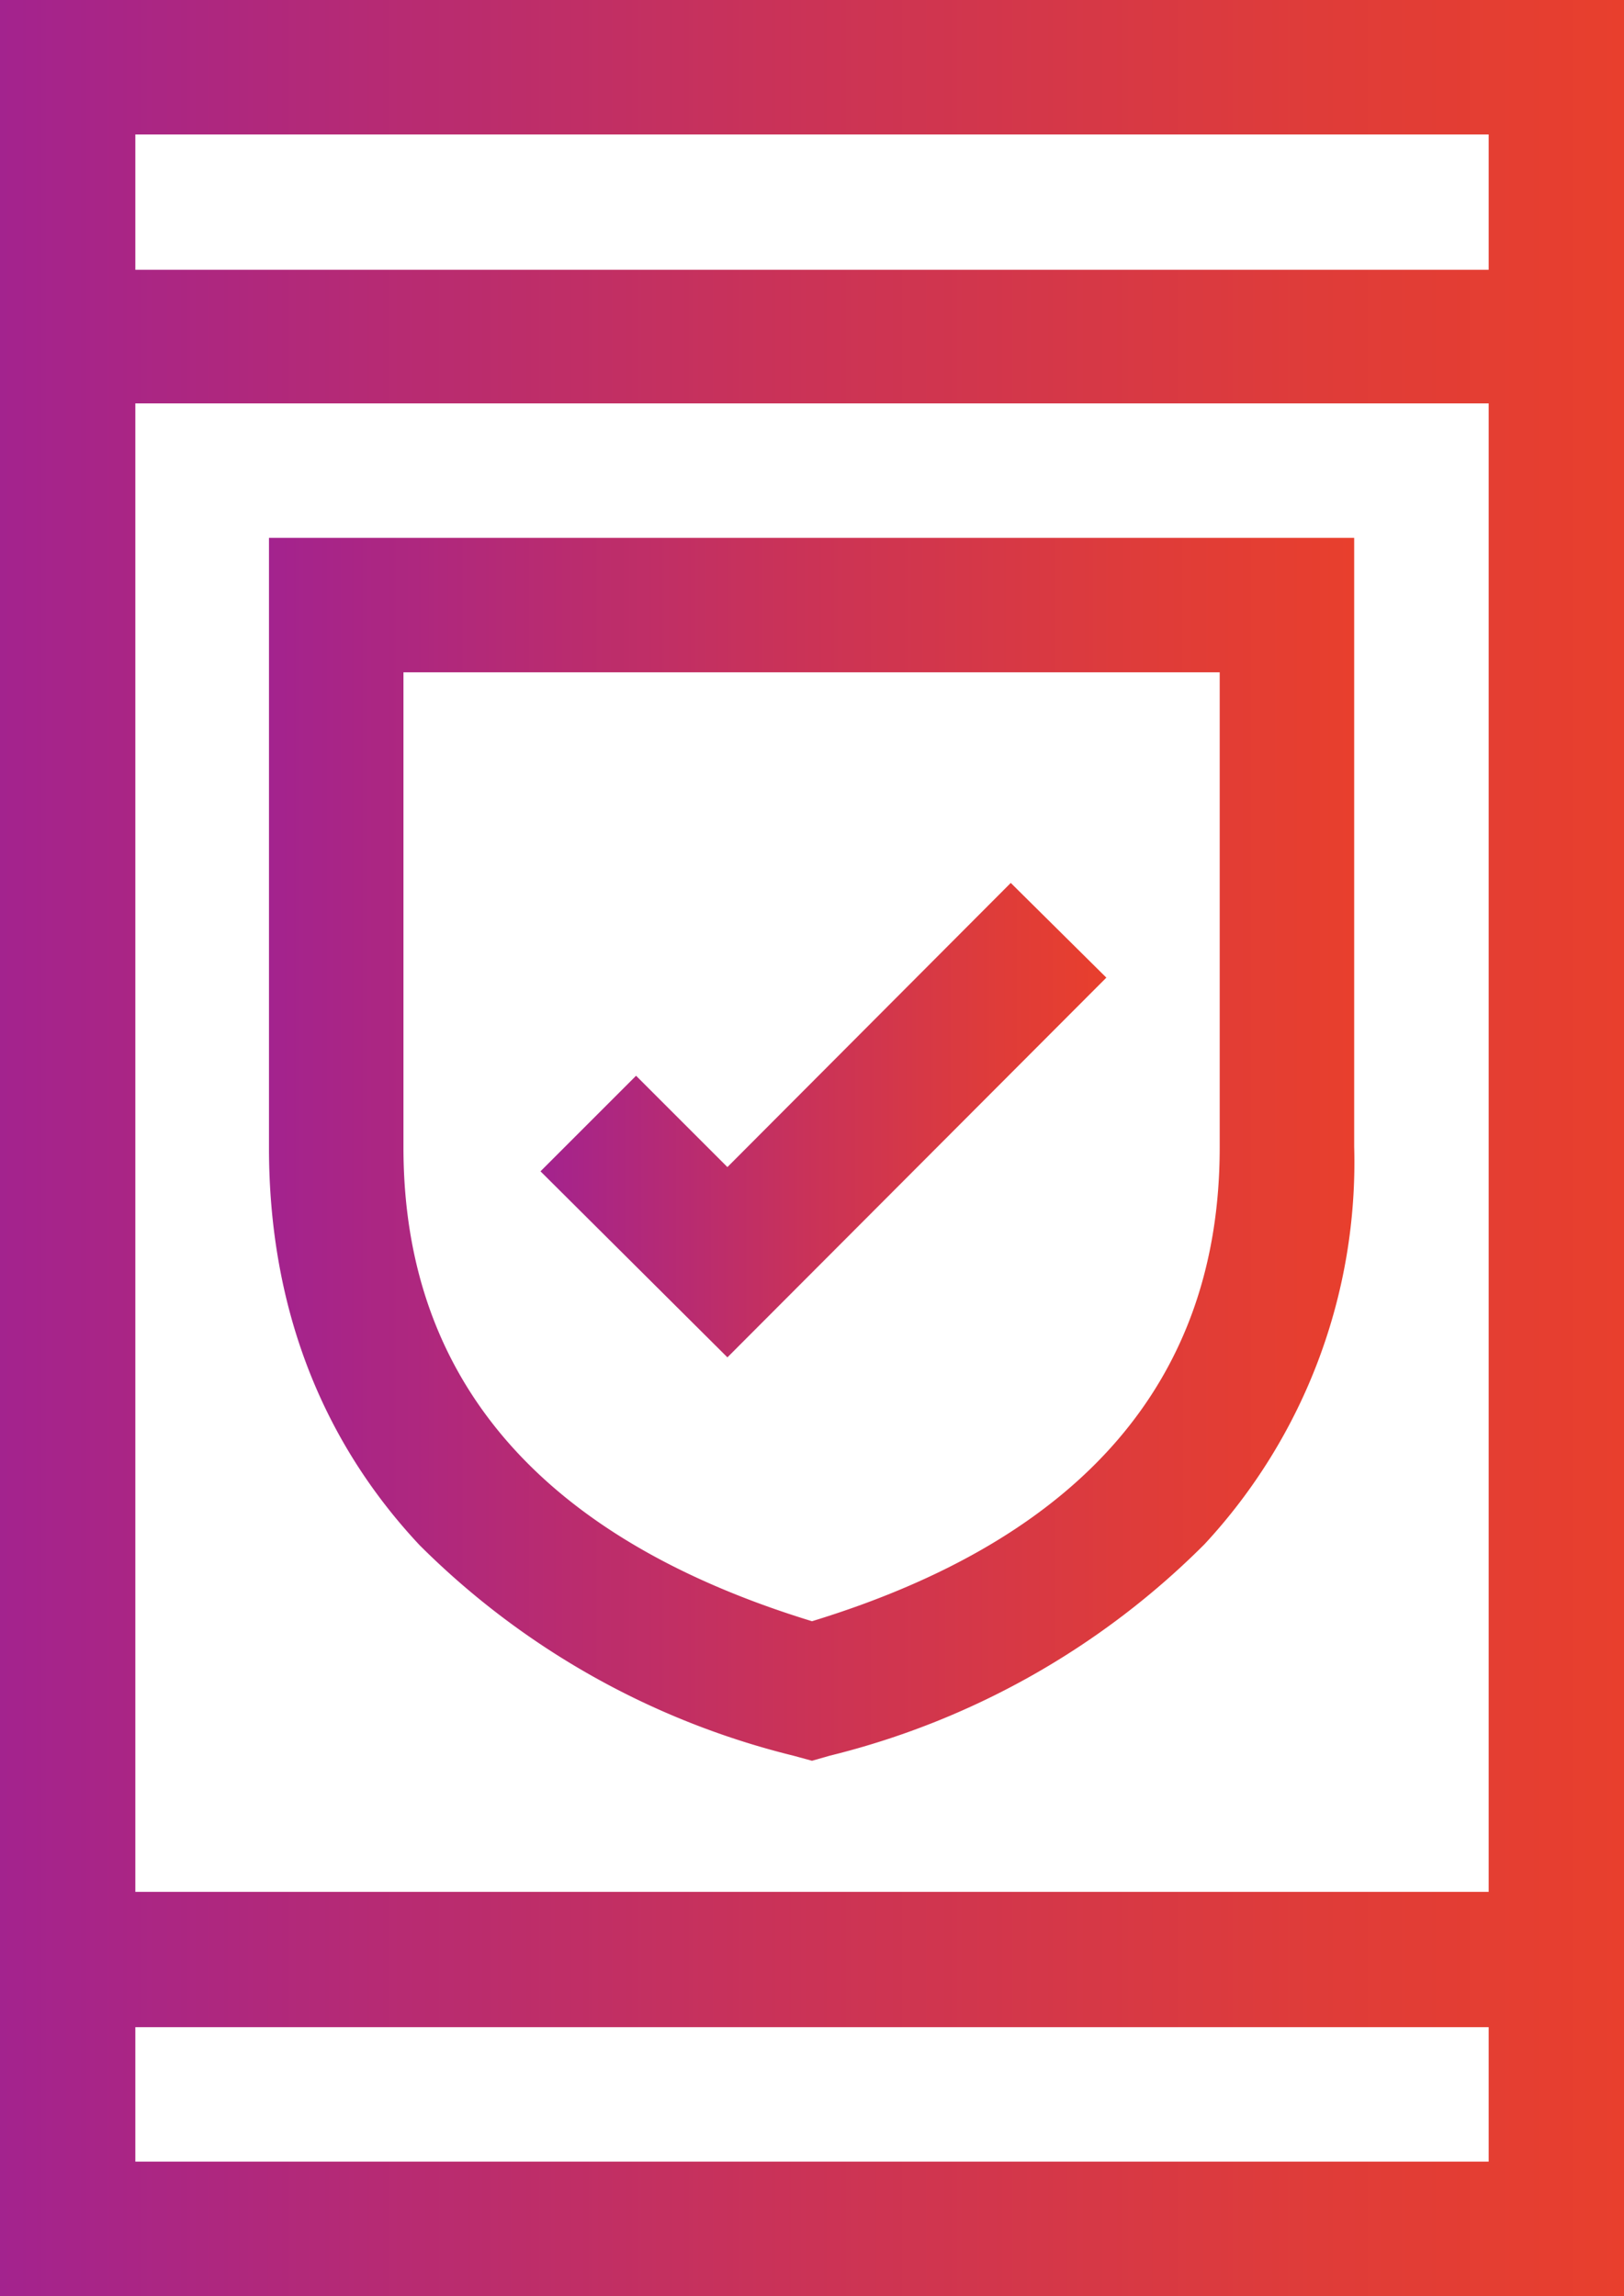
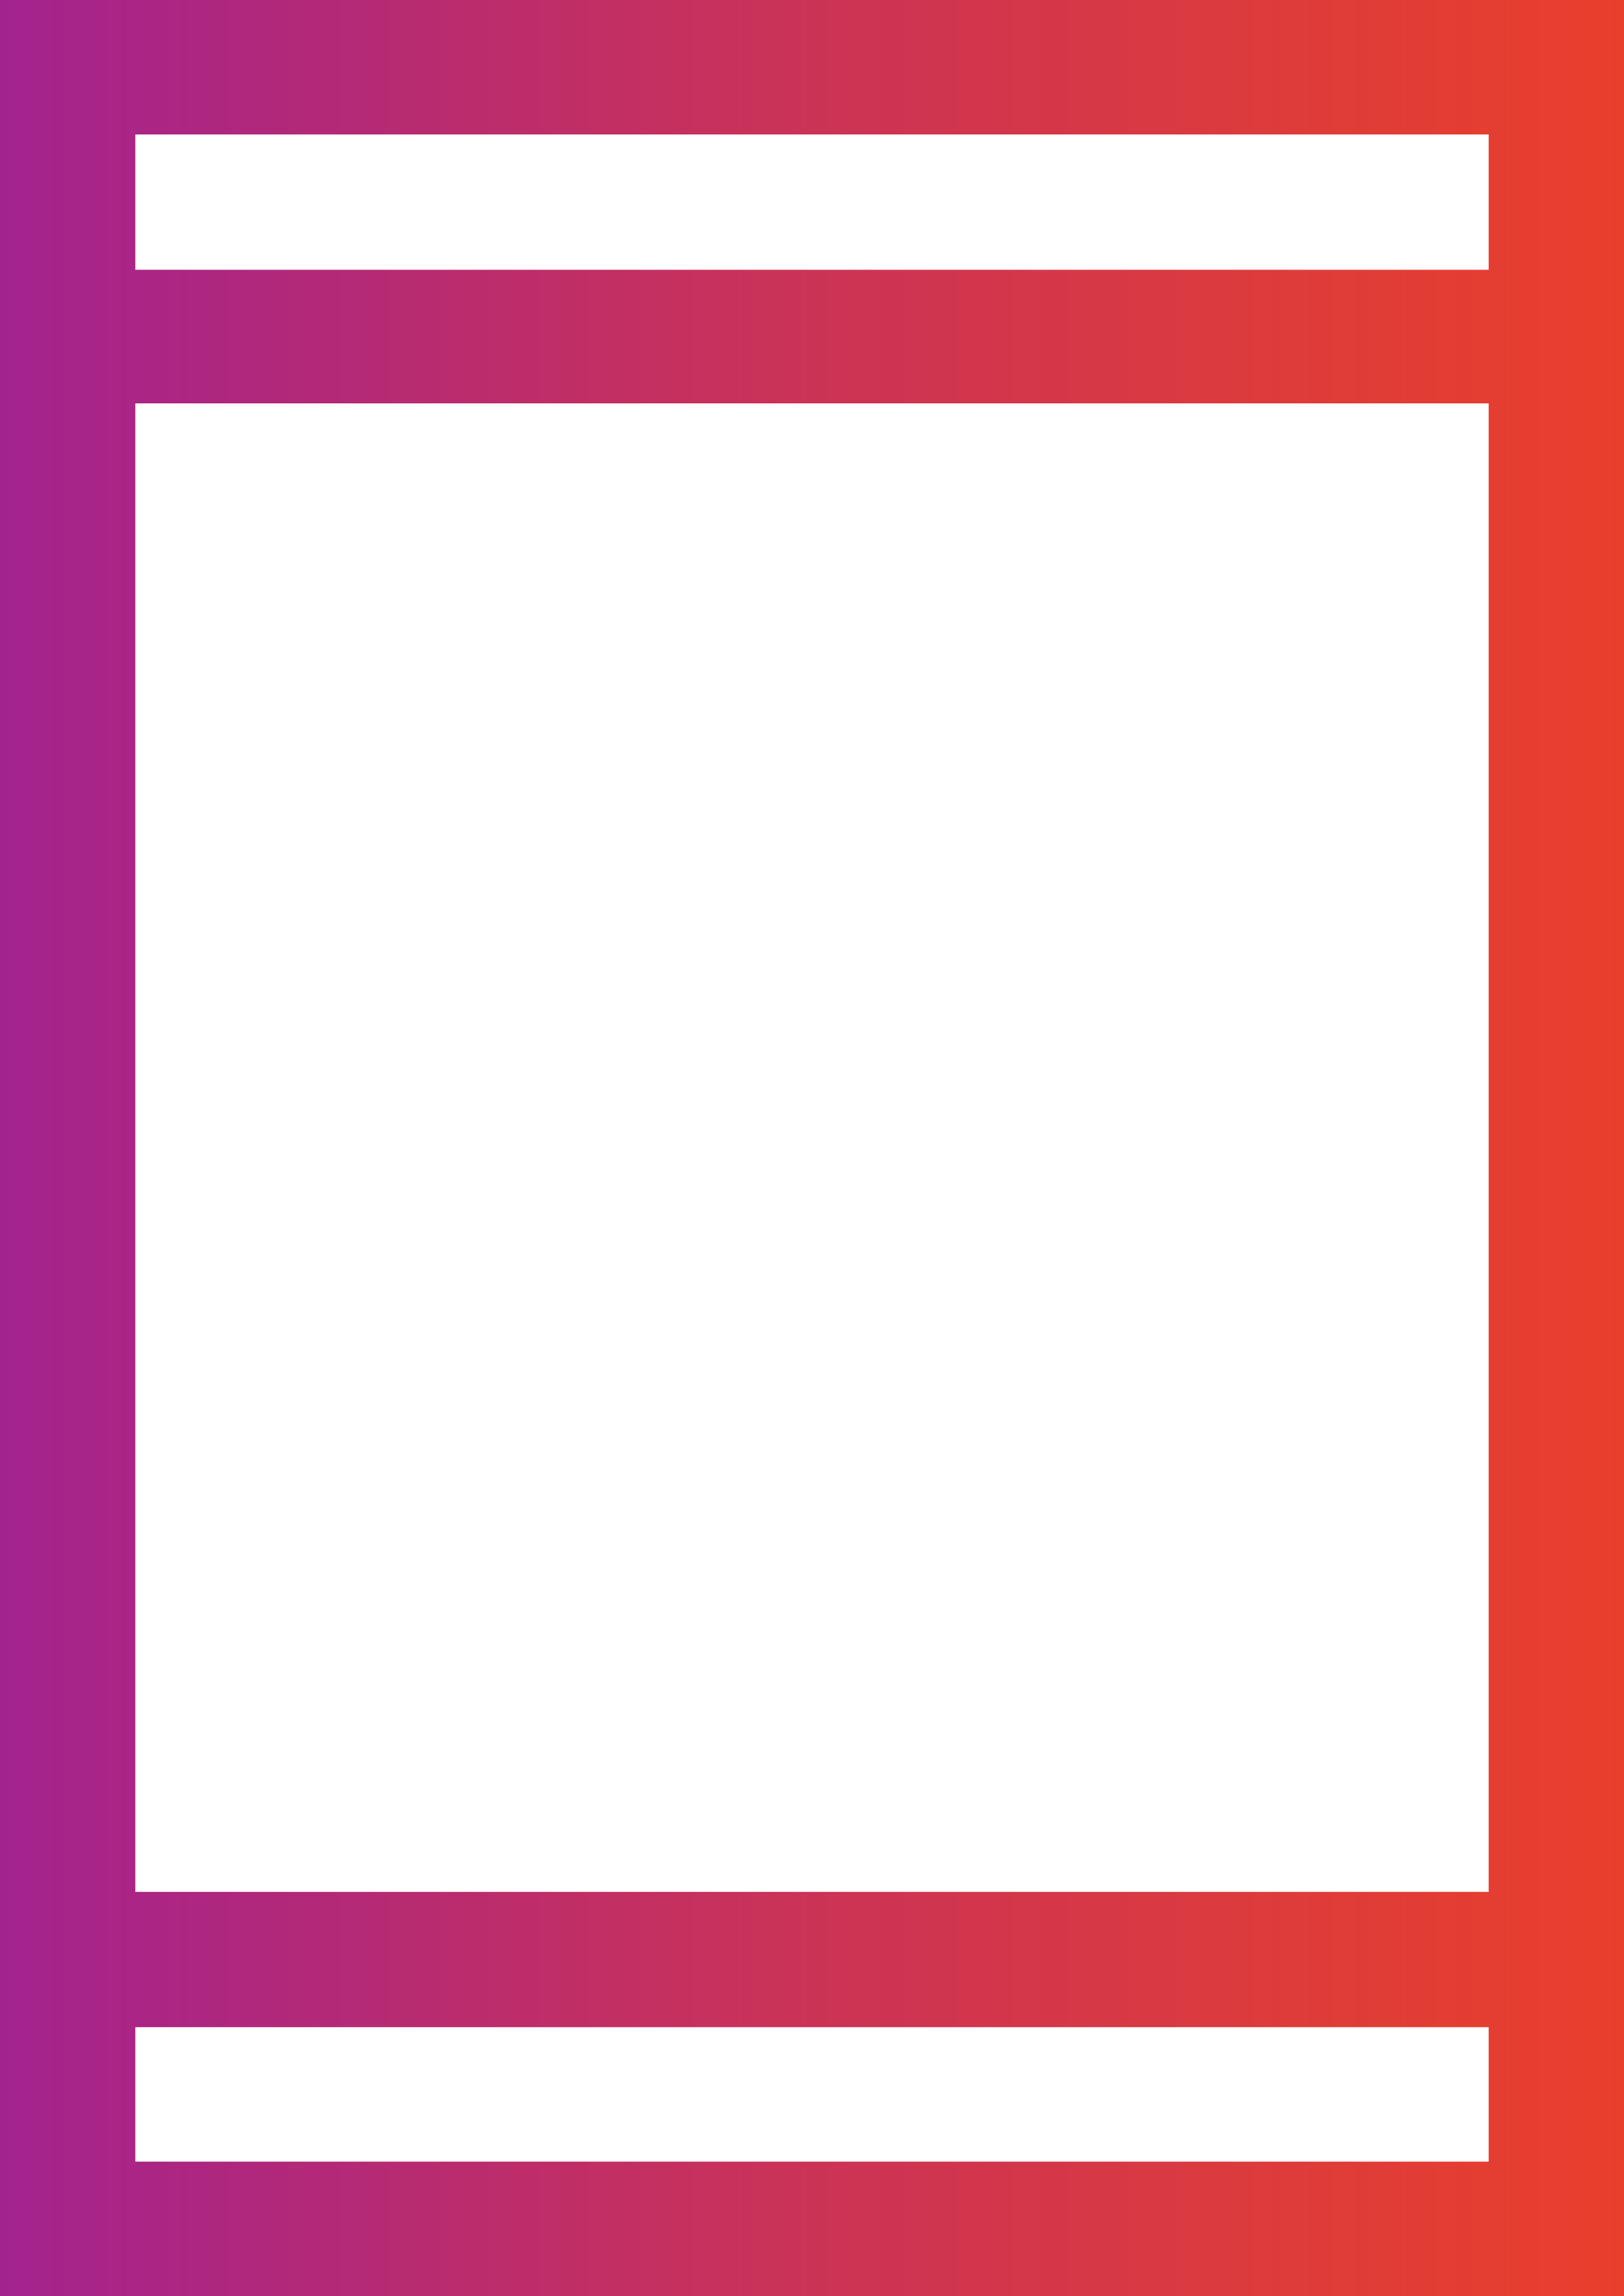
<svg xmlns="http://www.w3.org/2000/svg" xmlns:xlink="http://www.w3.org/1999/xlink" viewBox="0 0 19.2 27.15">
  <defs />
  <linearGradient id="a" x1="0" x2="19.2" y1="13.58" y2="13.58" gradientUnits="userSpaceOnUse">
    <stop offset="0" stop-color="#a3238e" />
    <stop offset=".01" stop-color="#a4238d" />
    <stop offset=".47" stop-color="#c93259" />
    <stop offset=".81" stop-color="#df3c39" />
    <stop offset="1" stop-color="#e83f2d" />
  </linearGradient>
  <path fill="url(#a)" d="M1.6 23.97h16v1.59h-16v-1.6zm0-19.2h16v17.6h-16V4.78zm0-3.18h16v1.6h-16v-1.6zM0 27.15h19.2V0H0v27.15z" />
  <defs>
-     <path id="b" d="M0 0h19.2v27.15H0z" />
-   </defs>
+     </defs>
  <clipPath id="c">
    <use overflow="visible" xlink:href="#b" />
  </clipPath>
  <linearGradient id="d" x1="3.18" x2="16.01" y1="13.59" y2="13.59" gradientUnits="userSpaceOnUse">
    <stop offset="0" stop-color="#a3238e" />
    <stop offset=".01" stop-color="#a4238d" />
    <stop offset=".47" stop-color="#c93259" />
    <stop offset=".81" stop-color="#df3c39" />
    <stop offset="1" stop-color="#e83f2d" />
  </linearGradient>
-   <path fill="url(#d)" d="M4.77 7.95h9.65v5.62c0 2.74-1.62 4.62-4.82 5.6-3.2-.98-4.83-2.86-4.83-5.6V7.95zm-1.59 5.62c0 1.85.6 3.44 1.78 4.7a9.45 9.45 0 004.42 2.49l.22.06.21-.06a9.45 9.45 0 004.43-2.5 6.64 6.64 0 001.77-4.7v-7.2H3.18v7.2z" clip-path="url(#c)" />
  <linearGradient id="e" x1="6.39" x2="13.08" y1="13.24" y2="13.24" gradientUnits="userSpaceOnUse">
    <stop offset="0" stop-color="#a3238e" />
    <stop offset=".01" stop-color="#a4238d" />
    <stop offset=".47" stop-color="#c93259" />
    <stop offset=".81" stop-color="#df3c39" />
    <stop offset="1" stop-color="#e83f2d" />
  </linearGradient>
-   <path fill="url(#e)" d="M8.6 16.05l4.48-4.49-1.13-1.12L8.6 13.8l-1.08-1.08-1.13 1.13z" clip-path="url(#c)" />
</svg>